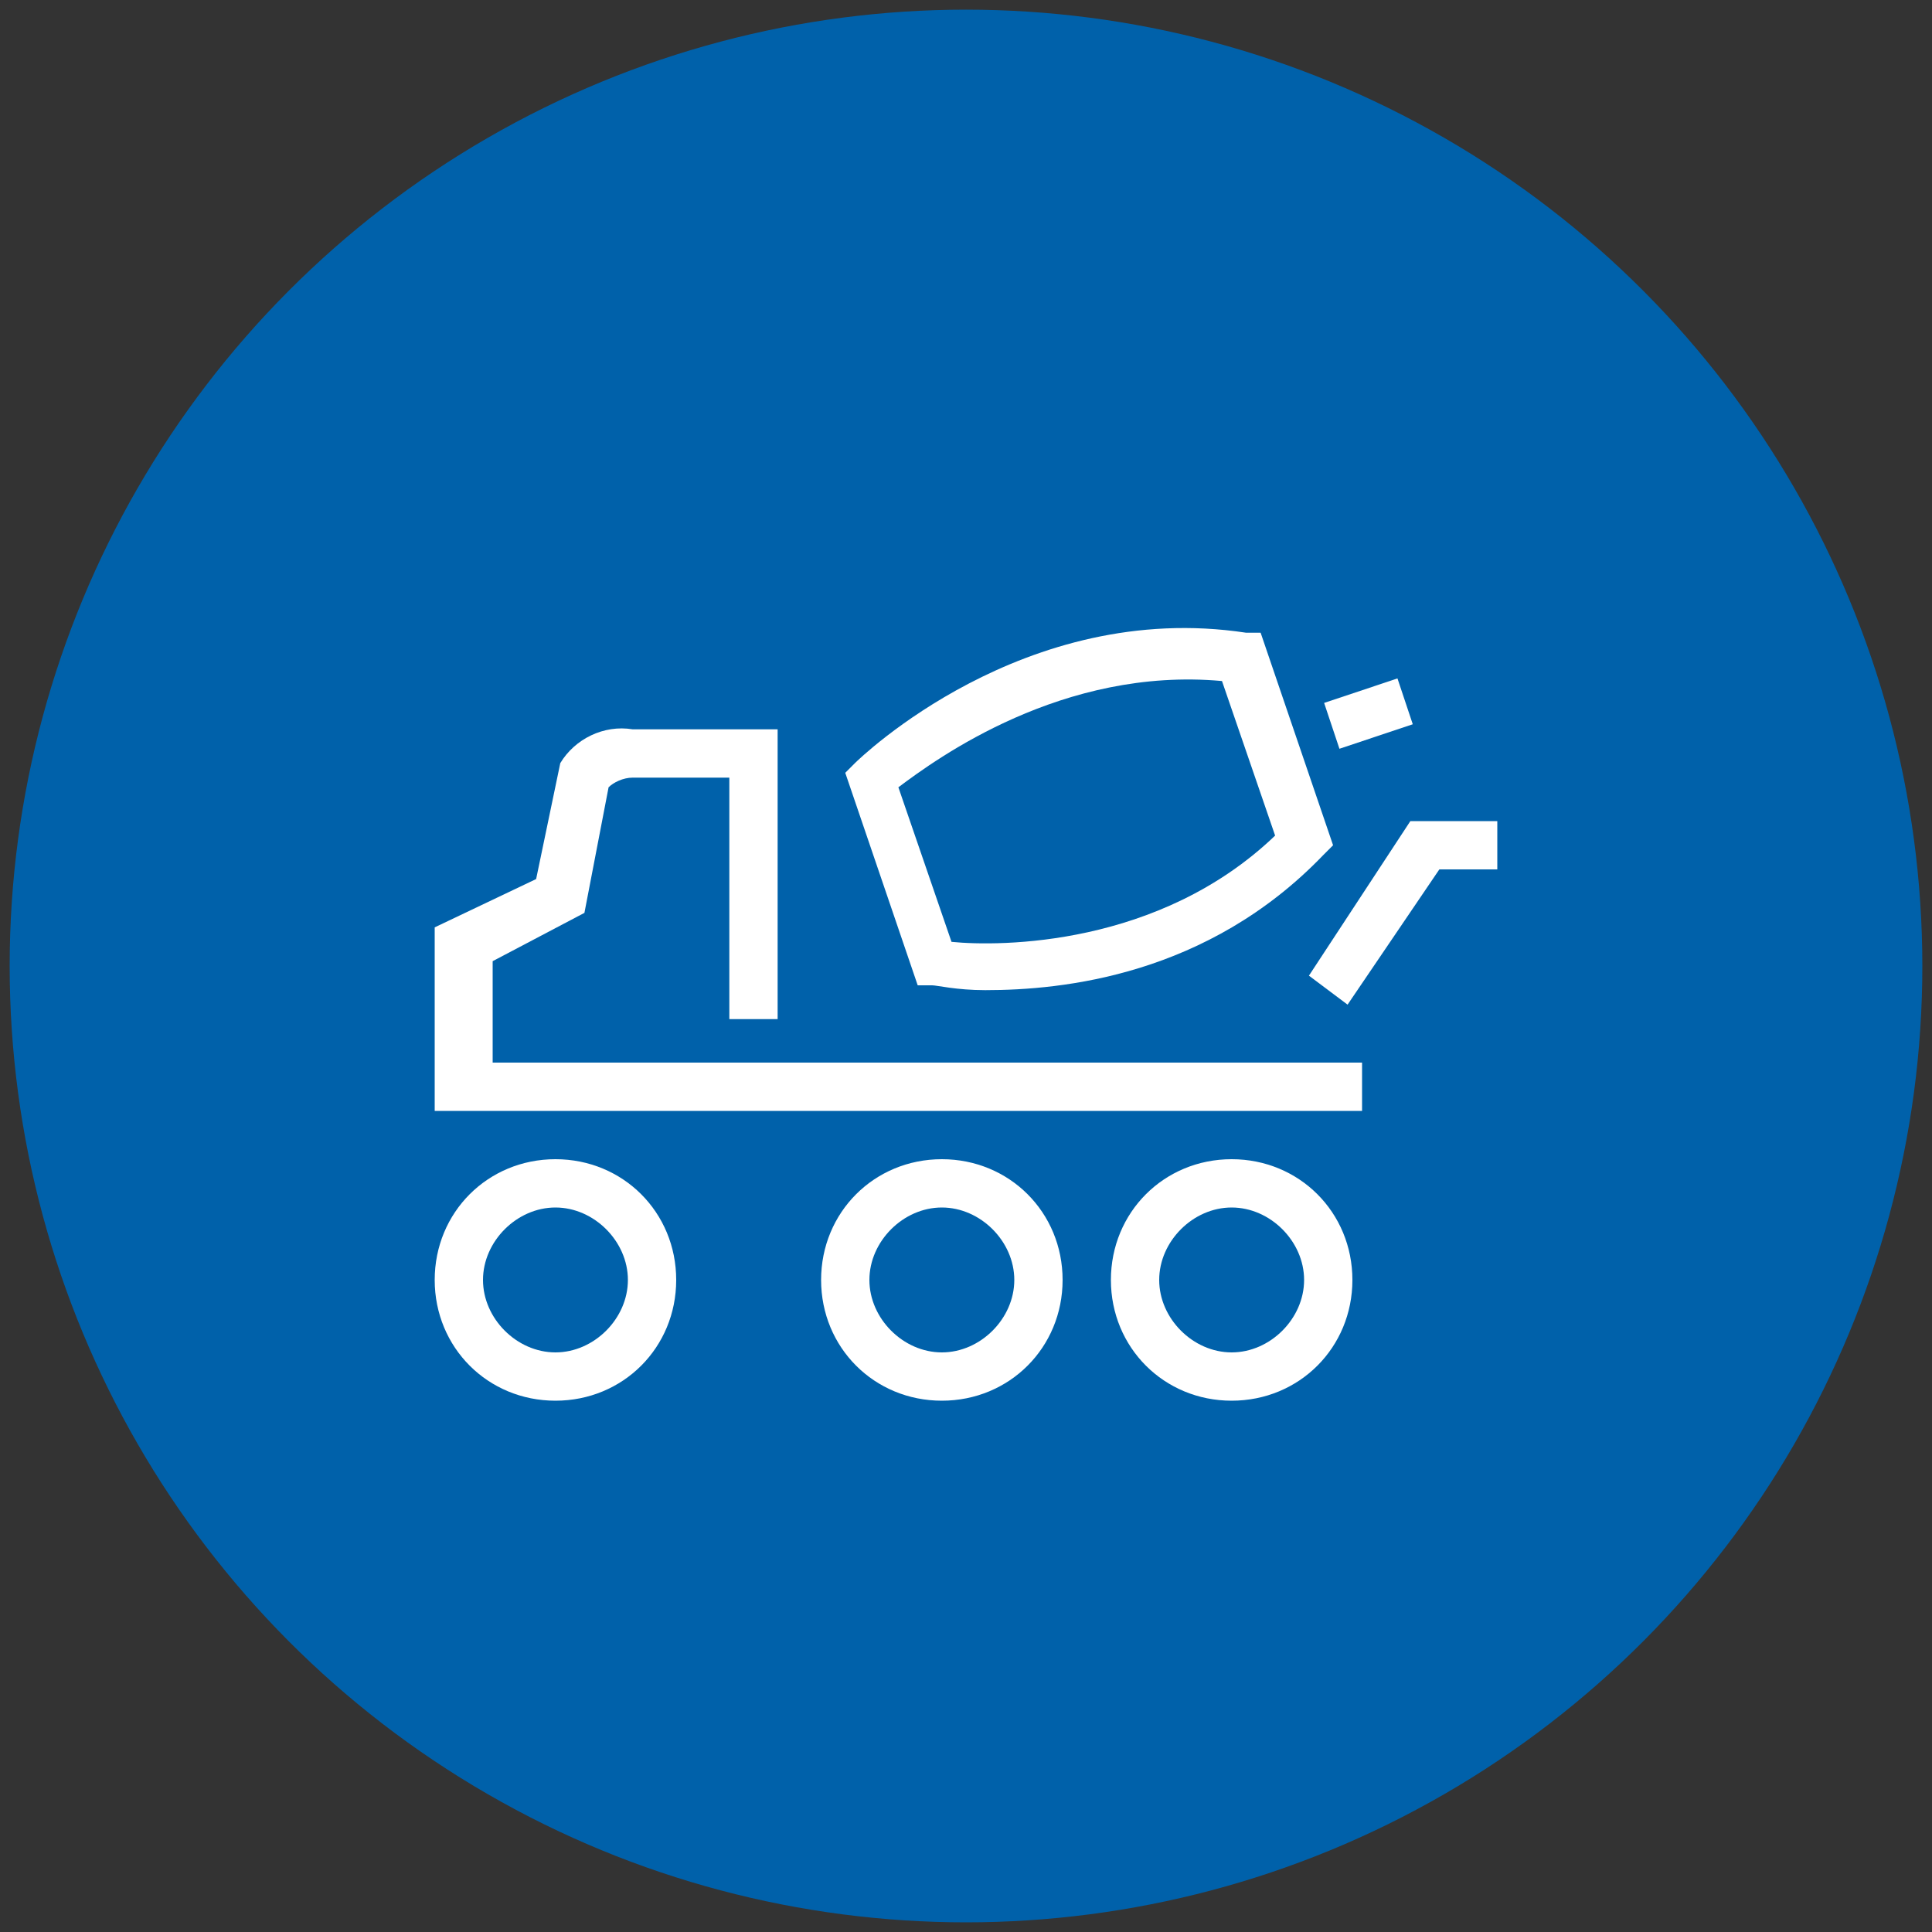
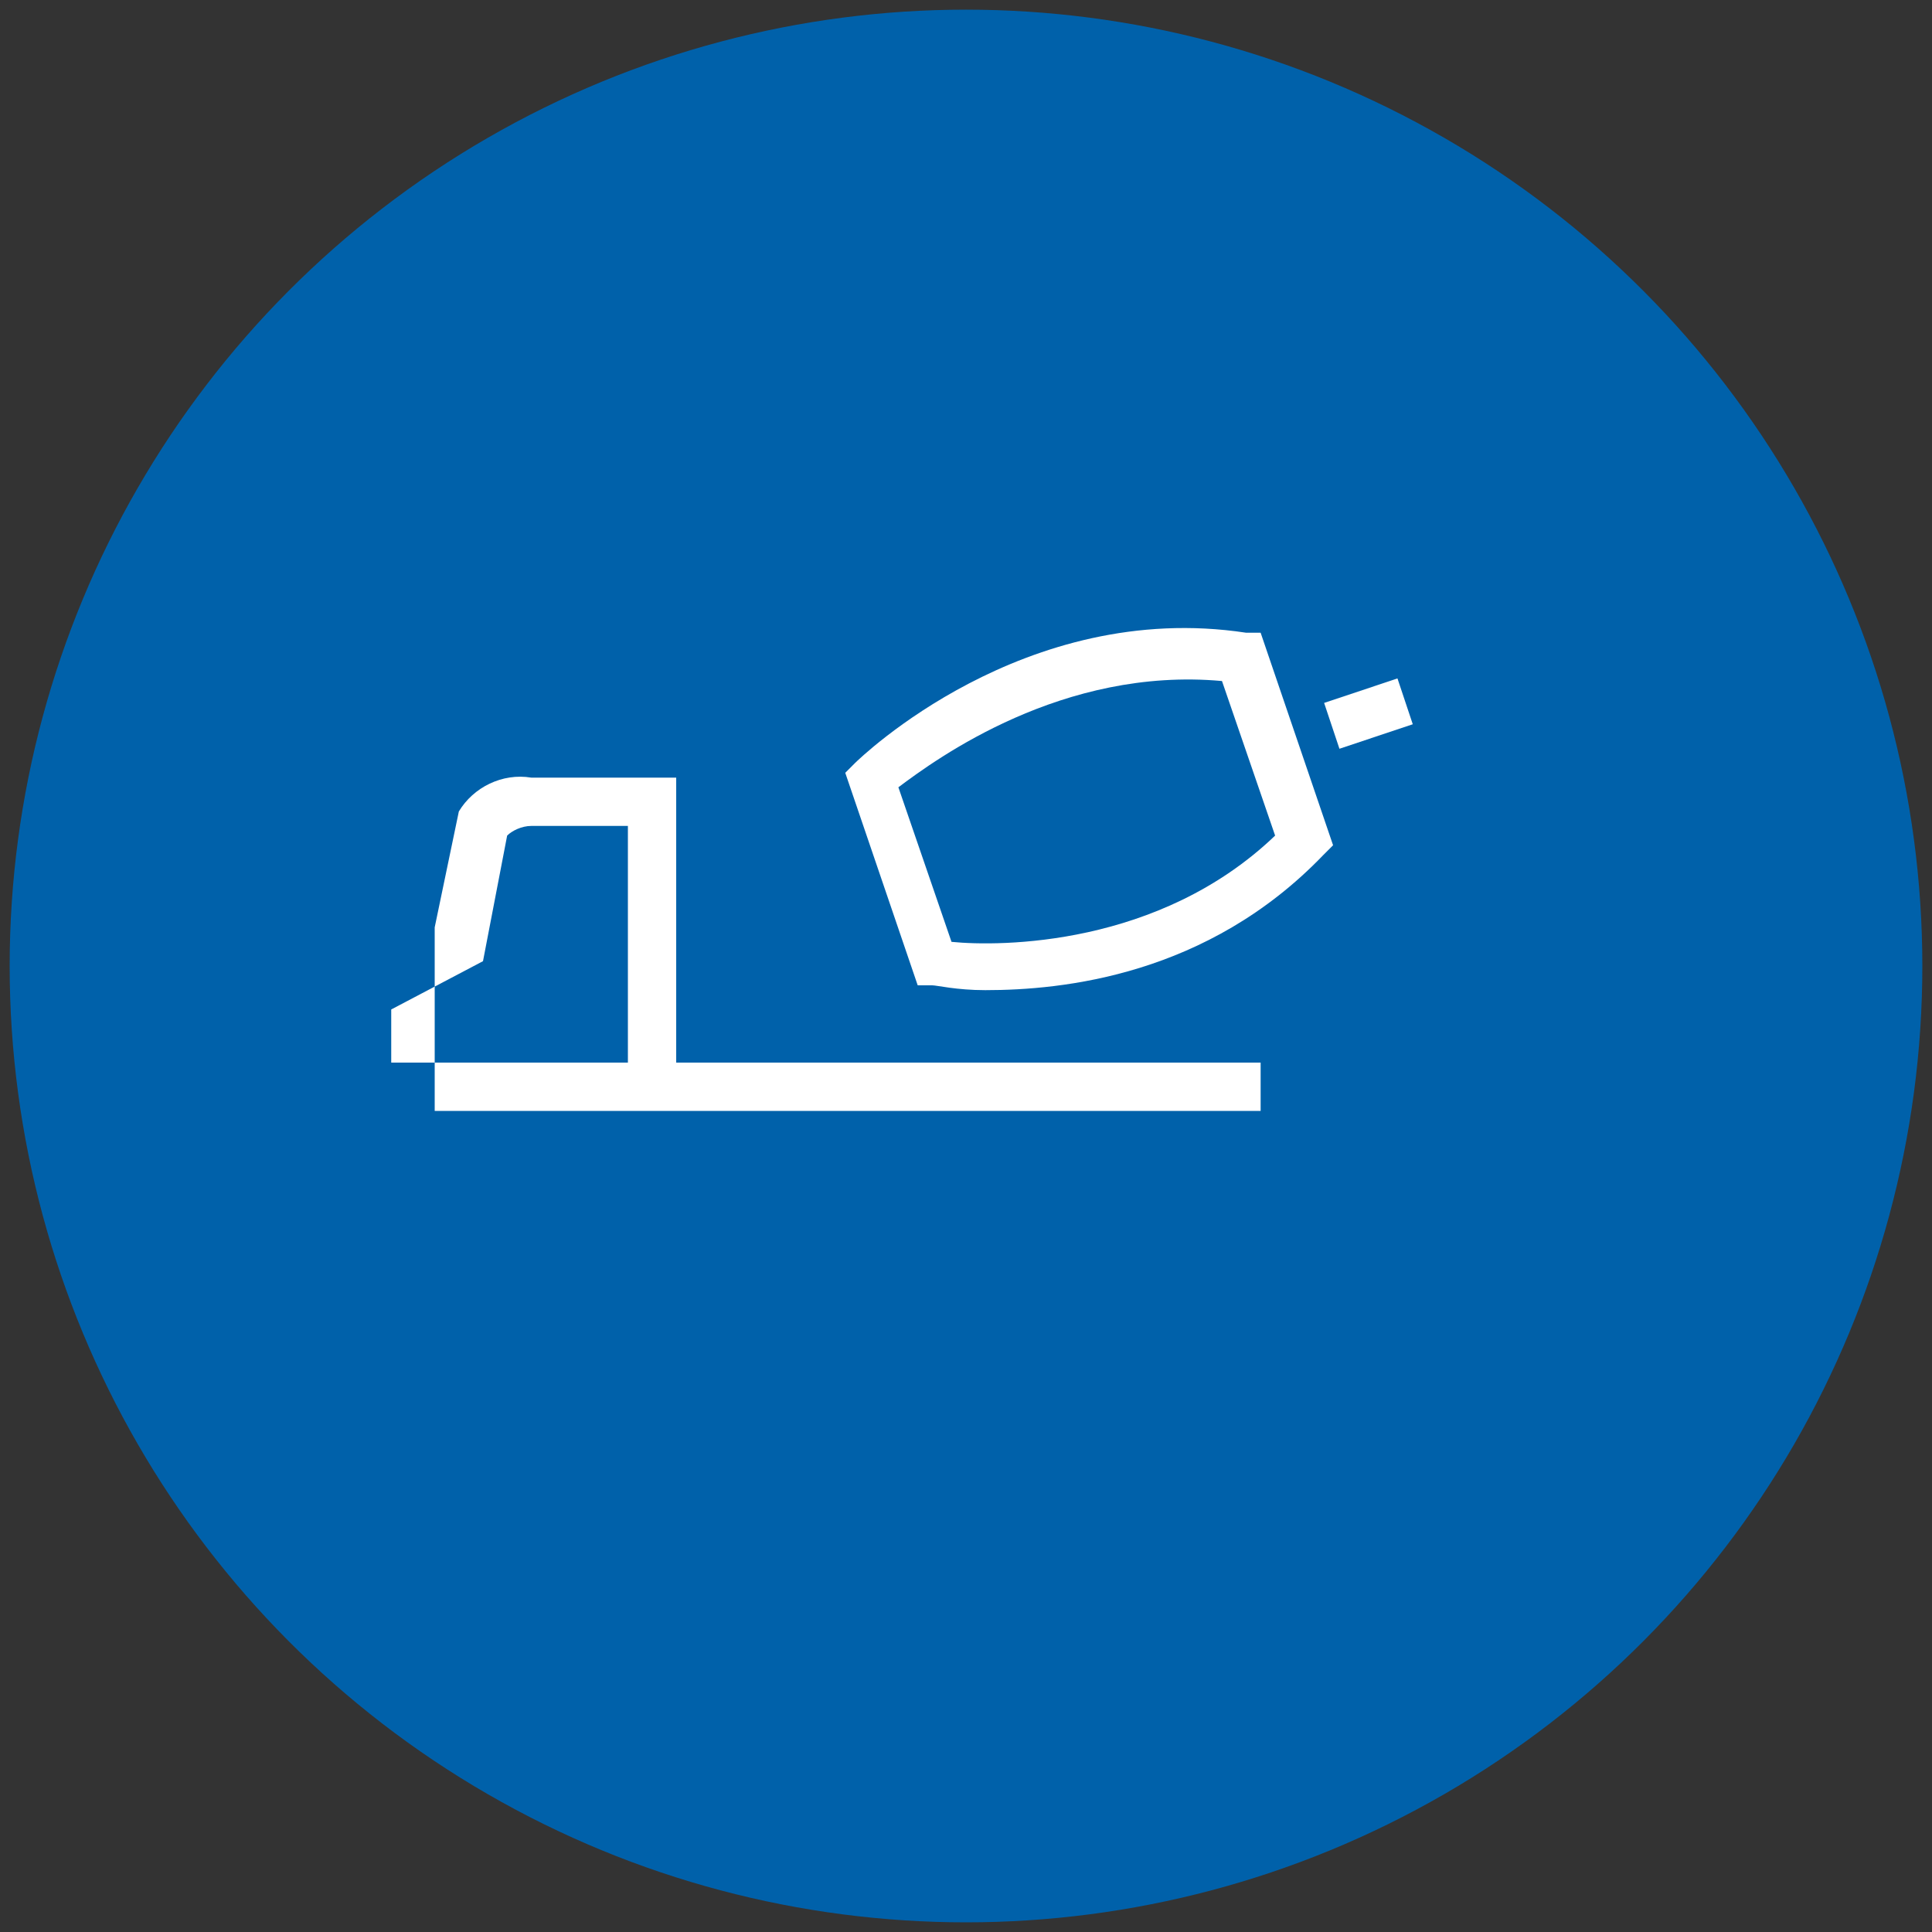
<svg xmlns="http://www.w3.org/2000/svg" version="1.1" id="Layer_1" x="0px" y="0px" viewBox="0 0 40 40" style="enable-background:new 0 0 40 40;" xml:space="preserve">
  <rect x="0" y="0" width="40" height="40" fill="#333333" stroke="none" />
  <style type="text/css">
	.st0{fill:#0061AA;}
	.st1{fill:#FFFFFF;}
</style>
  <circle class="st0" cx="20" cy="20" r="19.8" />
  <g>
-     <path class="st1" d="M28,23H9v-3.8l2.1-1l0.5-2.4c0.3-0.5,0.9-0.8,1.5-0.7l3,0v6h-1v-5h-2c-0.2,0-0.4,0.1-0.5,0.2l-0.5,2.6l-1.9,1   V22h18V23z" />
+     <path class="st1" d="M28,23H9v-3.8l0.5-2.4c0.3-0.5,0.9-0.8,1.5-0.7l3,0v6h-1v-5h-2c-0.2,0-0.4,0.1-0.5,0.2l-0.5,2.6l-1.9,1   V22h18V23z" />
    <path class="st1" d="M20.4,20.5c-0.6,0-1-0.1-1.1-0.1l-0.3,0L17.5,16l0.2-0.2c0.1-0.1,3.5-3.4,8.1-2.7l0.3,0l1.5,4.4l-0.2,0.2   C25,20.2,22,20.5,20.4,20.5z M19.7,19.5c1,0.1,4.3,0.1,6.7-2.2l-1.1-3.2c-3.3-0.3-5.9,1.6-6.7,2.2L19.7,19.5z" />
-     <polygon class="st1" points="27.9,20.8 27.1,20.2 29.2,17 31,17 31,18 29.8,18  " />
    <rect x="27.5" y="14.3" transform="matrix(0.949 -0.317 0.317 0.949 -3.216 9.7)" class="st1" width="1.6" height="1" />
-     <path class="st1" d="M11.5,29C10.1,29,9,27.9,9,26.5s1.1-2.5,2.5-2.5s2.5,1.1,2.5,2.5S12.9,29,11.5,29z M11.5,25   c-0.8,0-1.5,0.7-1.5,1.5s0.7,1.5,1.5,1.5s1.5-0.7,1.5-1.5S12.3,25,11.5,25z" />
-     <path class="st1" d="M19.5,29c-1.4,0-2.5-1.1-2.5-2.5s1.1-2.5,2.5-2.5s2.5,1.1,2.5,2.5S20.9,29,19.5,29z M19.5,25   c-0.8,0-1.5,0.7-1.5,1.5s0.7,1.5,1.5,1.5s1.5-0.7,1.5-1.5S20.3,25,19.5,25z" />
-     <path class="st1" d="M25.5,29c-1.4,0-2.5-1.1-2.5-2.5s1.1-2.5,2.5-2.5s2.5,1.1,2.5,2.5S26.9,29,25.5,29z M25.5,25   c-0.8,0-1.5,0.7-1.5,1.5s0.7,1.5,1.5,1.5s1.5-0.7,1.5-1.5S26.3,25,25.5,25z" />
  </g>
</svg>